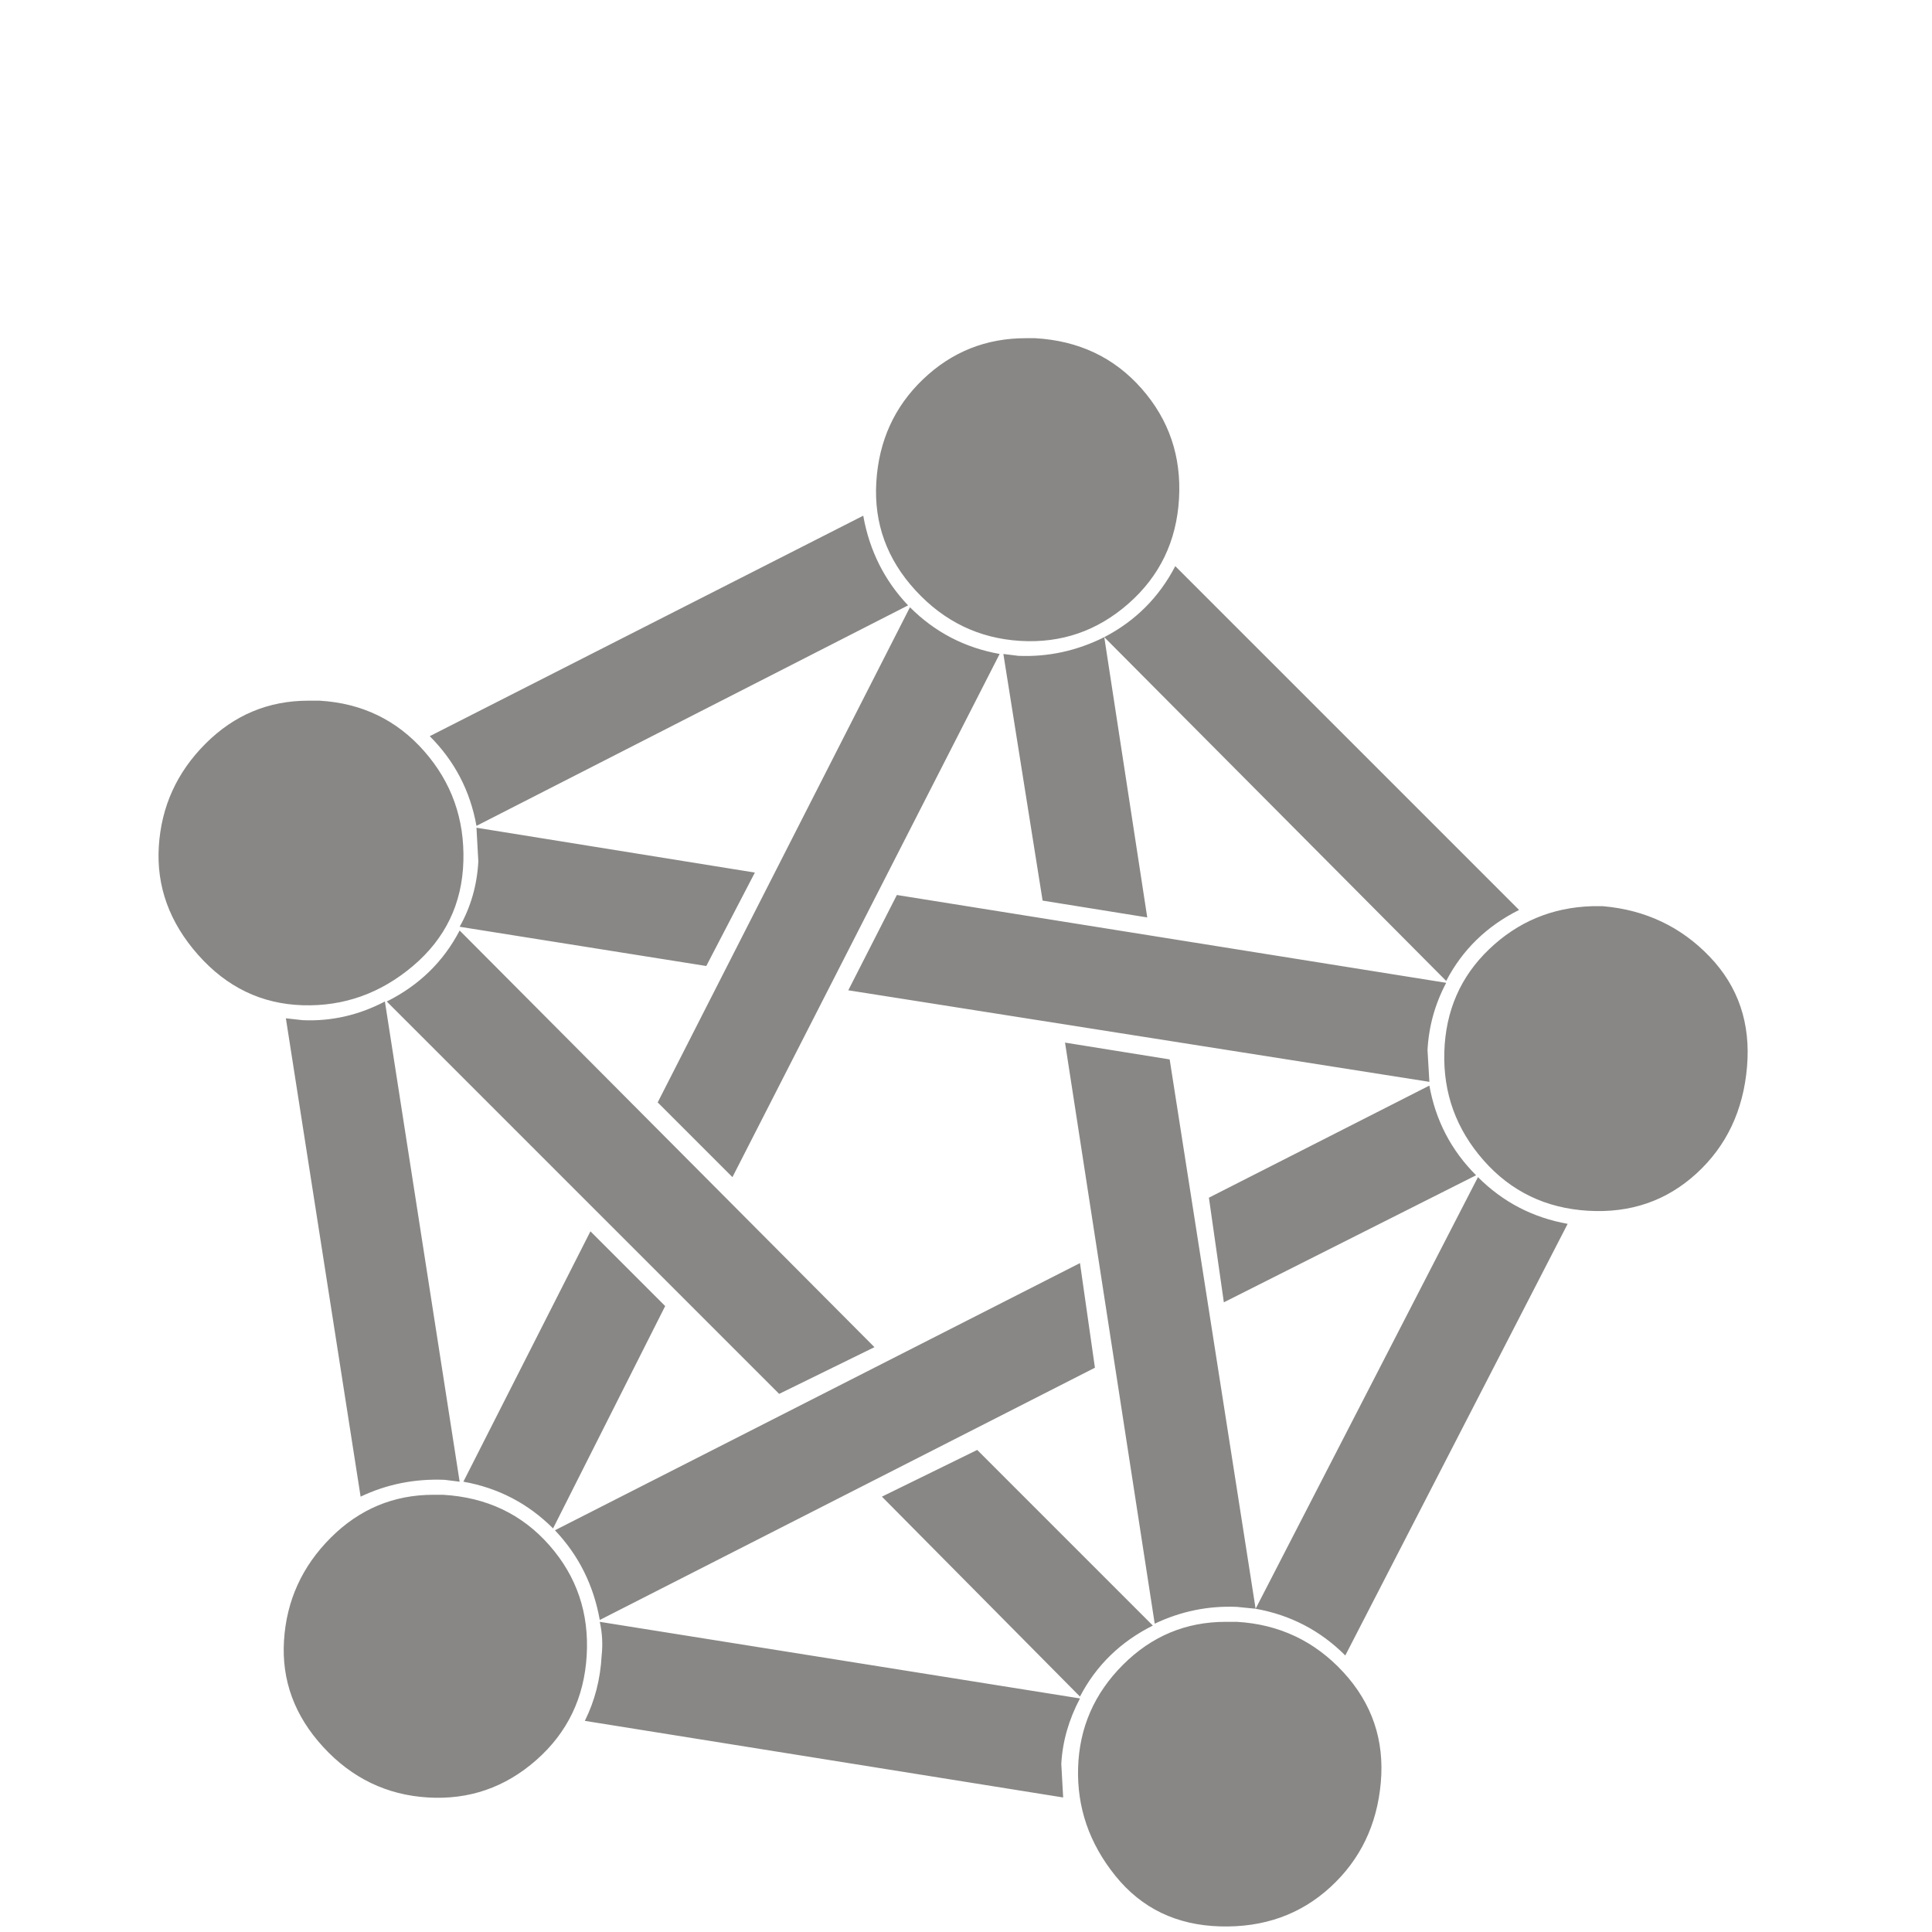
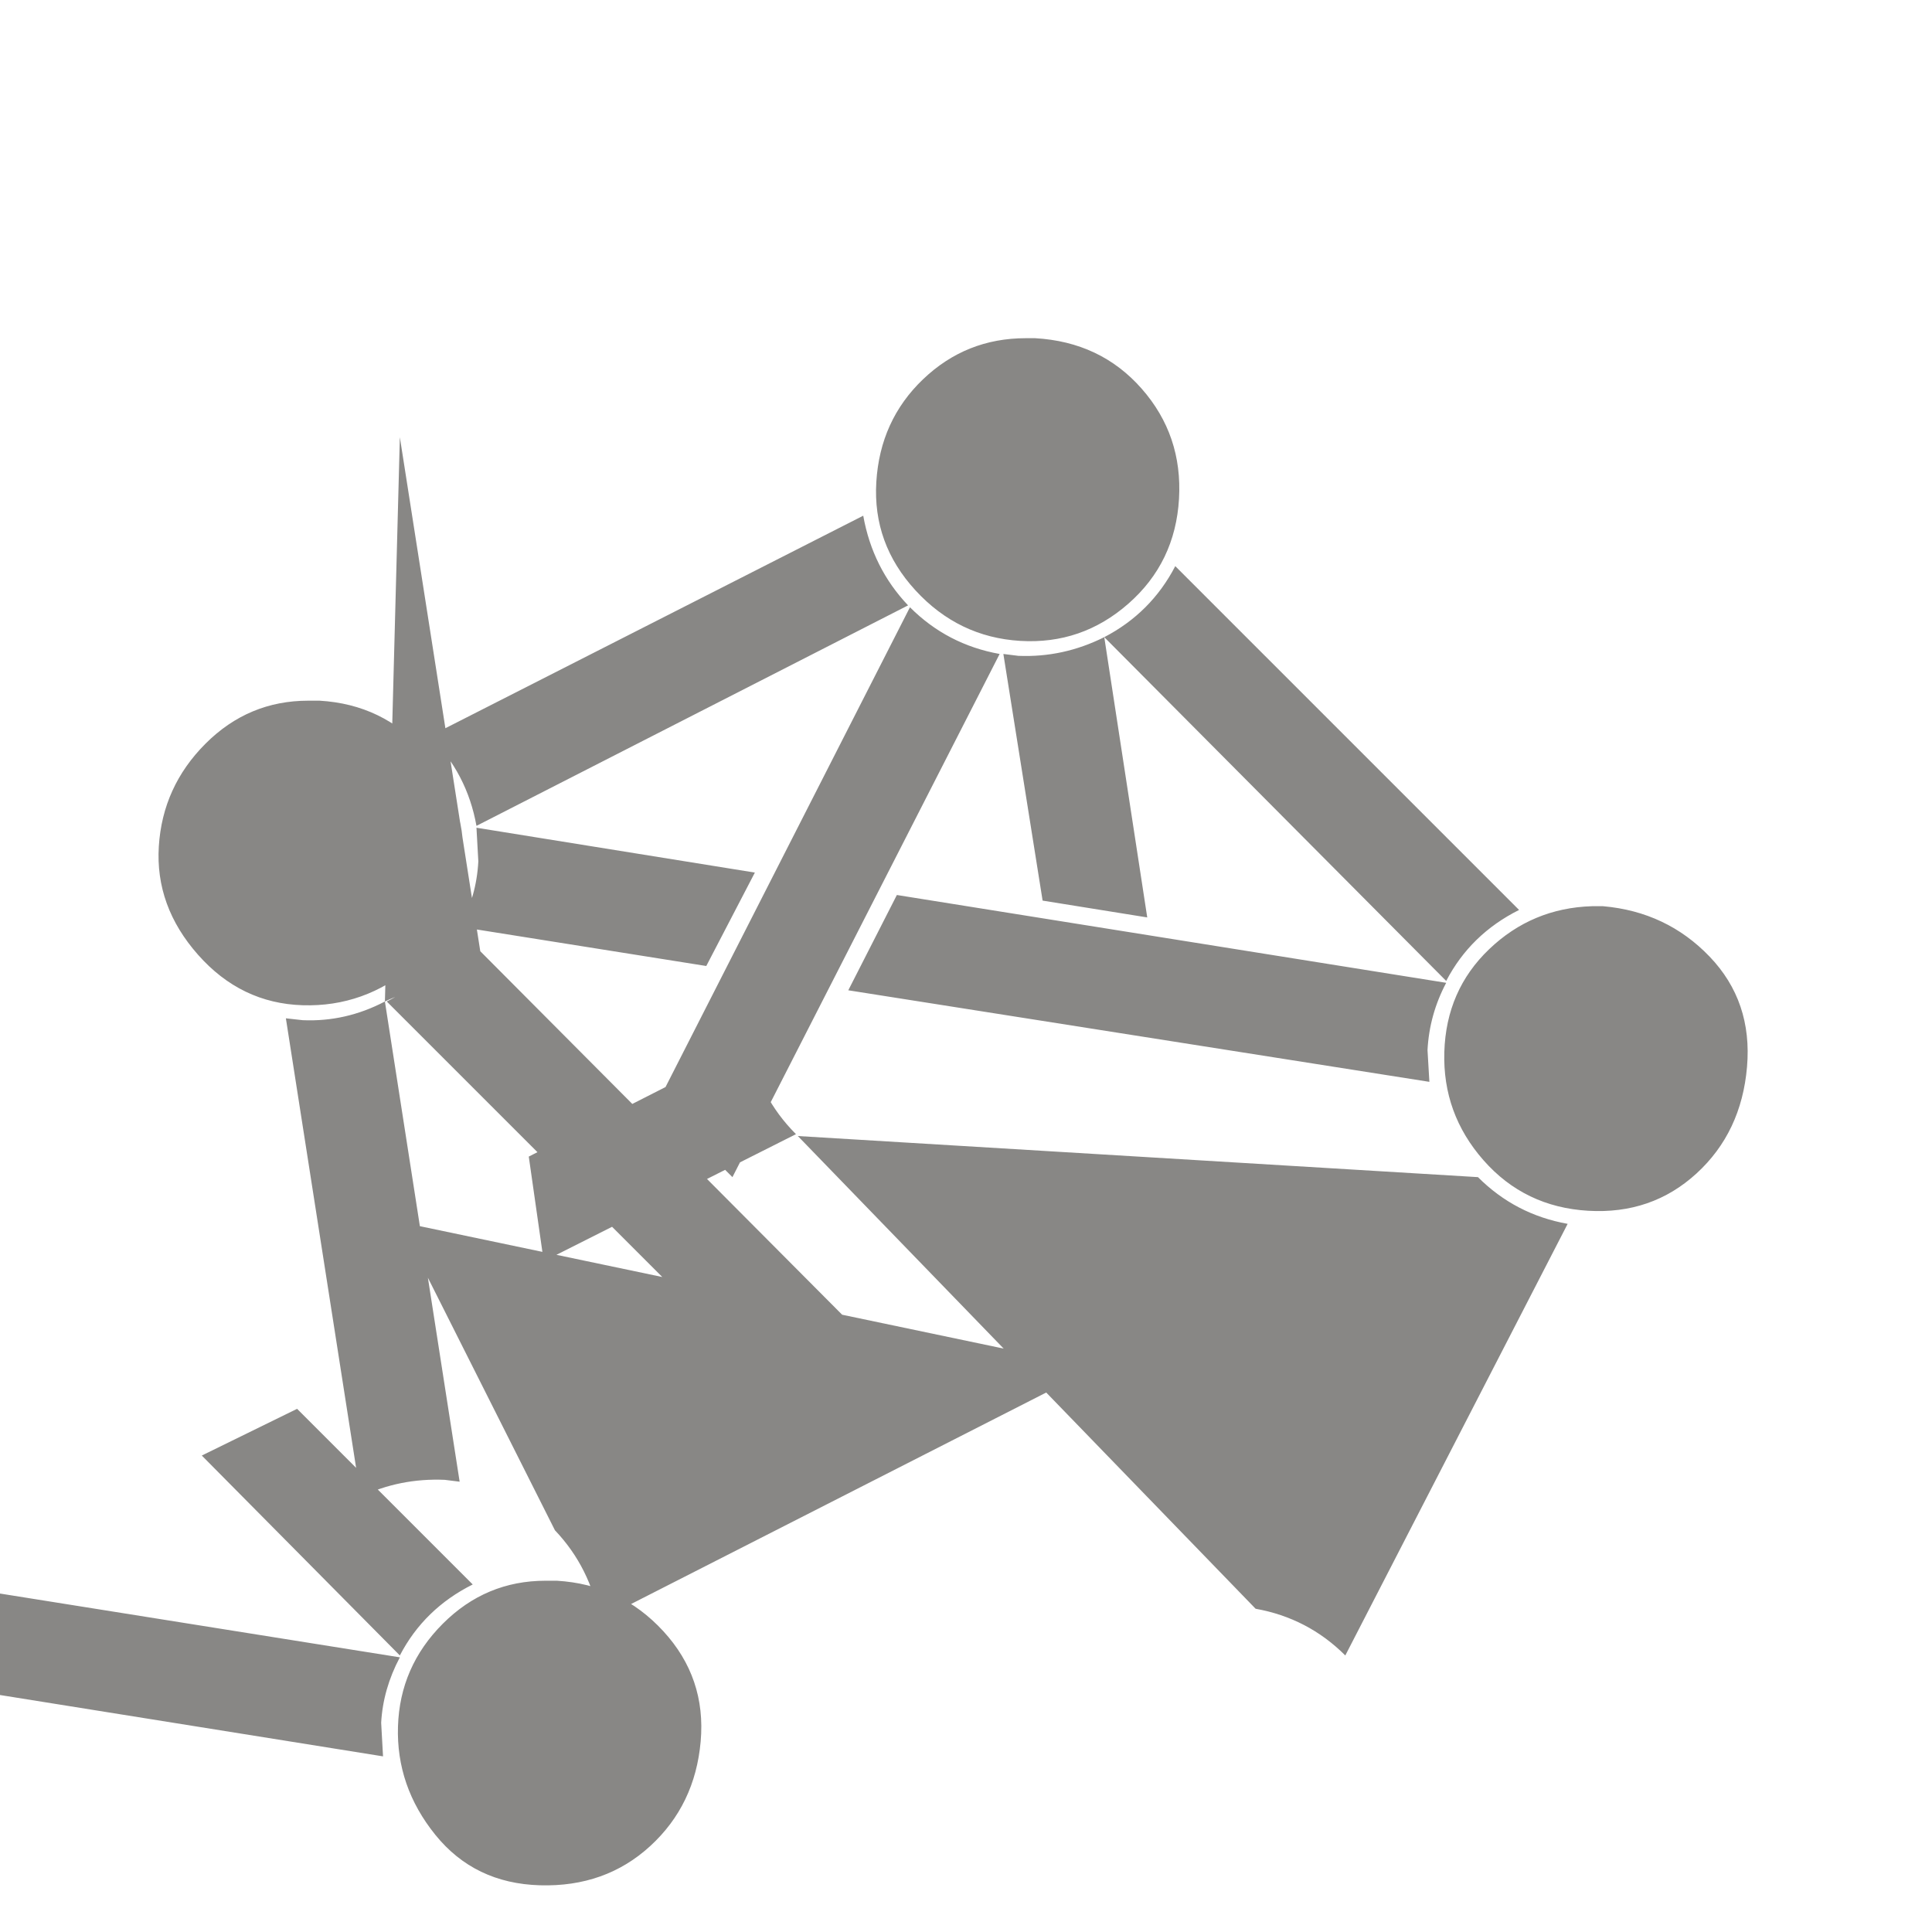
<svg xmlns="http://www.w3.org/2000/svg" viewBox="-10 -5 1034 1034" fill="#888785">
-   <path d="M539 176q-32 0-55 22t-25 55 21 58 56 27 58-20 27-56-20-59-57-27h-5zm-87 95L220 389q20 20 25 48l231-118q-19-20-24-48zm167 27q-13 25-38 38l183 184q13-25 39-38zm-142 22L342 585l40 40 143-280q-28-5-48-25zm104 16q-22 11-46 10l-8-1 21 132 56 9zm-426 34q-32 0-55 23t-25 55 21 58 56 27 59-21 27-56-21-59-56-27h-6zm90 68 1 18q-1 19-10 35l132 21 26-50zm225 36-26 51 311 49-1-17q1-19 10-36zm372 6q-32 1-55 23t-24 55 21 58 56 27 58-20 27-57-20-59-57-27h-6zm-606 13q-13 25-39 38l210 210 51-25zm-40 38q-21 11-44 10l-9-1 40 256q21-10 45-9l8 1zm364 22 48 311q21-10 44-9l10 1-46-294zm195 23-118 60 8 56 135-68q-20-20-25-48zm26 49L662 856q28 5 48 25l119-231q-28-5-48-25zm-475 29-68 134q28 5 48 25l60-119zm262 17L287 814q19 20 24 48l265-135zm-55 100-51 25 106 107q13-25 39-38zm-291 24q-32 0-55 23t-25 55 21 57 56 27 58-20 27-56-20-59-57-27h-5zm89 68q2 9 1 18-1 19-9 35l256 41-1-18q1-18 10-35zm335 0q-32 0-55 23t-24 55 20 58 56 27 59-21 27-56-20-59-57-27h-6z" />
+   <path d="M539 176q-32 0-55 22t-25 55 21 58 56 27 58-20 27-56-20-59-57-27h-5zm-87 95L220 389q20 20 25 48l231-118q-19-20-24-48zm167 27q-13 25-38 38l183 184q13-25 39-38zm-142 22L342 585l40 40 143-280q-28-5-48-25zm104 16q-22 11-46 10l-8-1 21 132 56 9zm-426 34q-32 0-55 23t-25 55 21 58 56 27 59-21 27-56-21-59-56-27h-6zm90 68 1 18q-1 19-10 35l132 21 26-50zm225 36-26 51 311 49-1-17q1-19 10-36zm372 6q-32 1-55 23t-24 55 21 58 56 27 58-20 27-57-20-59-57-27h-6zm-606 13q-13 25-39 38l210 210 51-25zm-40 38q-21 11-44 10l-9-1 40 256q21-10 45-9l8 1zq21-10 44-9l10 1-46-294zm195 23-118 60 8 56 135-68q-20-20-25-48zm26 49L662 856q28 5 48 25l119-231q-28-5-48-25zm-475 29-68 134q28 5 48 25l60-119zm262 17L287 814q19 20 24 48l265-135zm-55 100-51 25 106 107q13-25 39-38zm-291 24q-32 0-55 23t-25 55 21 57 56 27 58-20 27-56-20-59-57-27h-5zm89 68q2 9 1 18-1 19-9 35l256 41-1-18q1-18 10-35zm335 0q-32 0-55 23t-24 55 20 58 56 27 59-21 27-56-20-59-57-27h-6z" />
</svg>